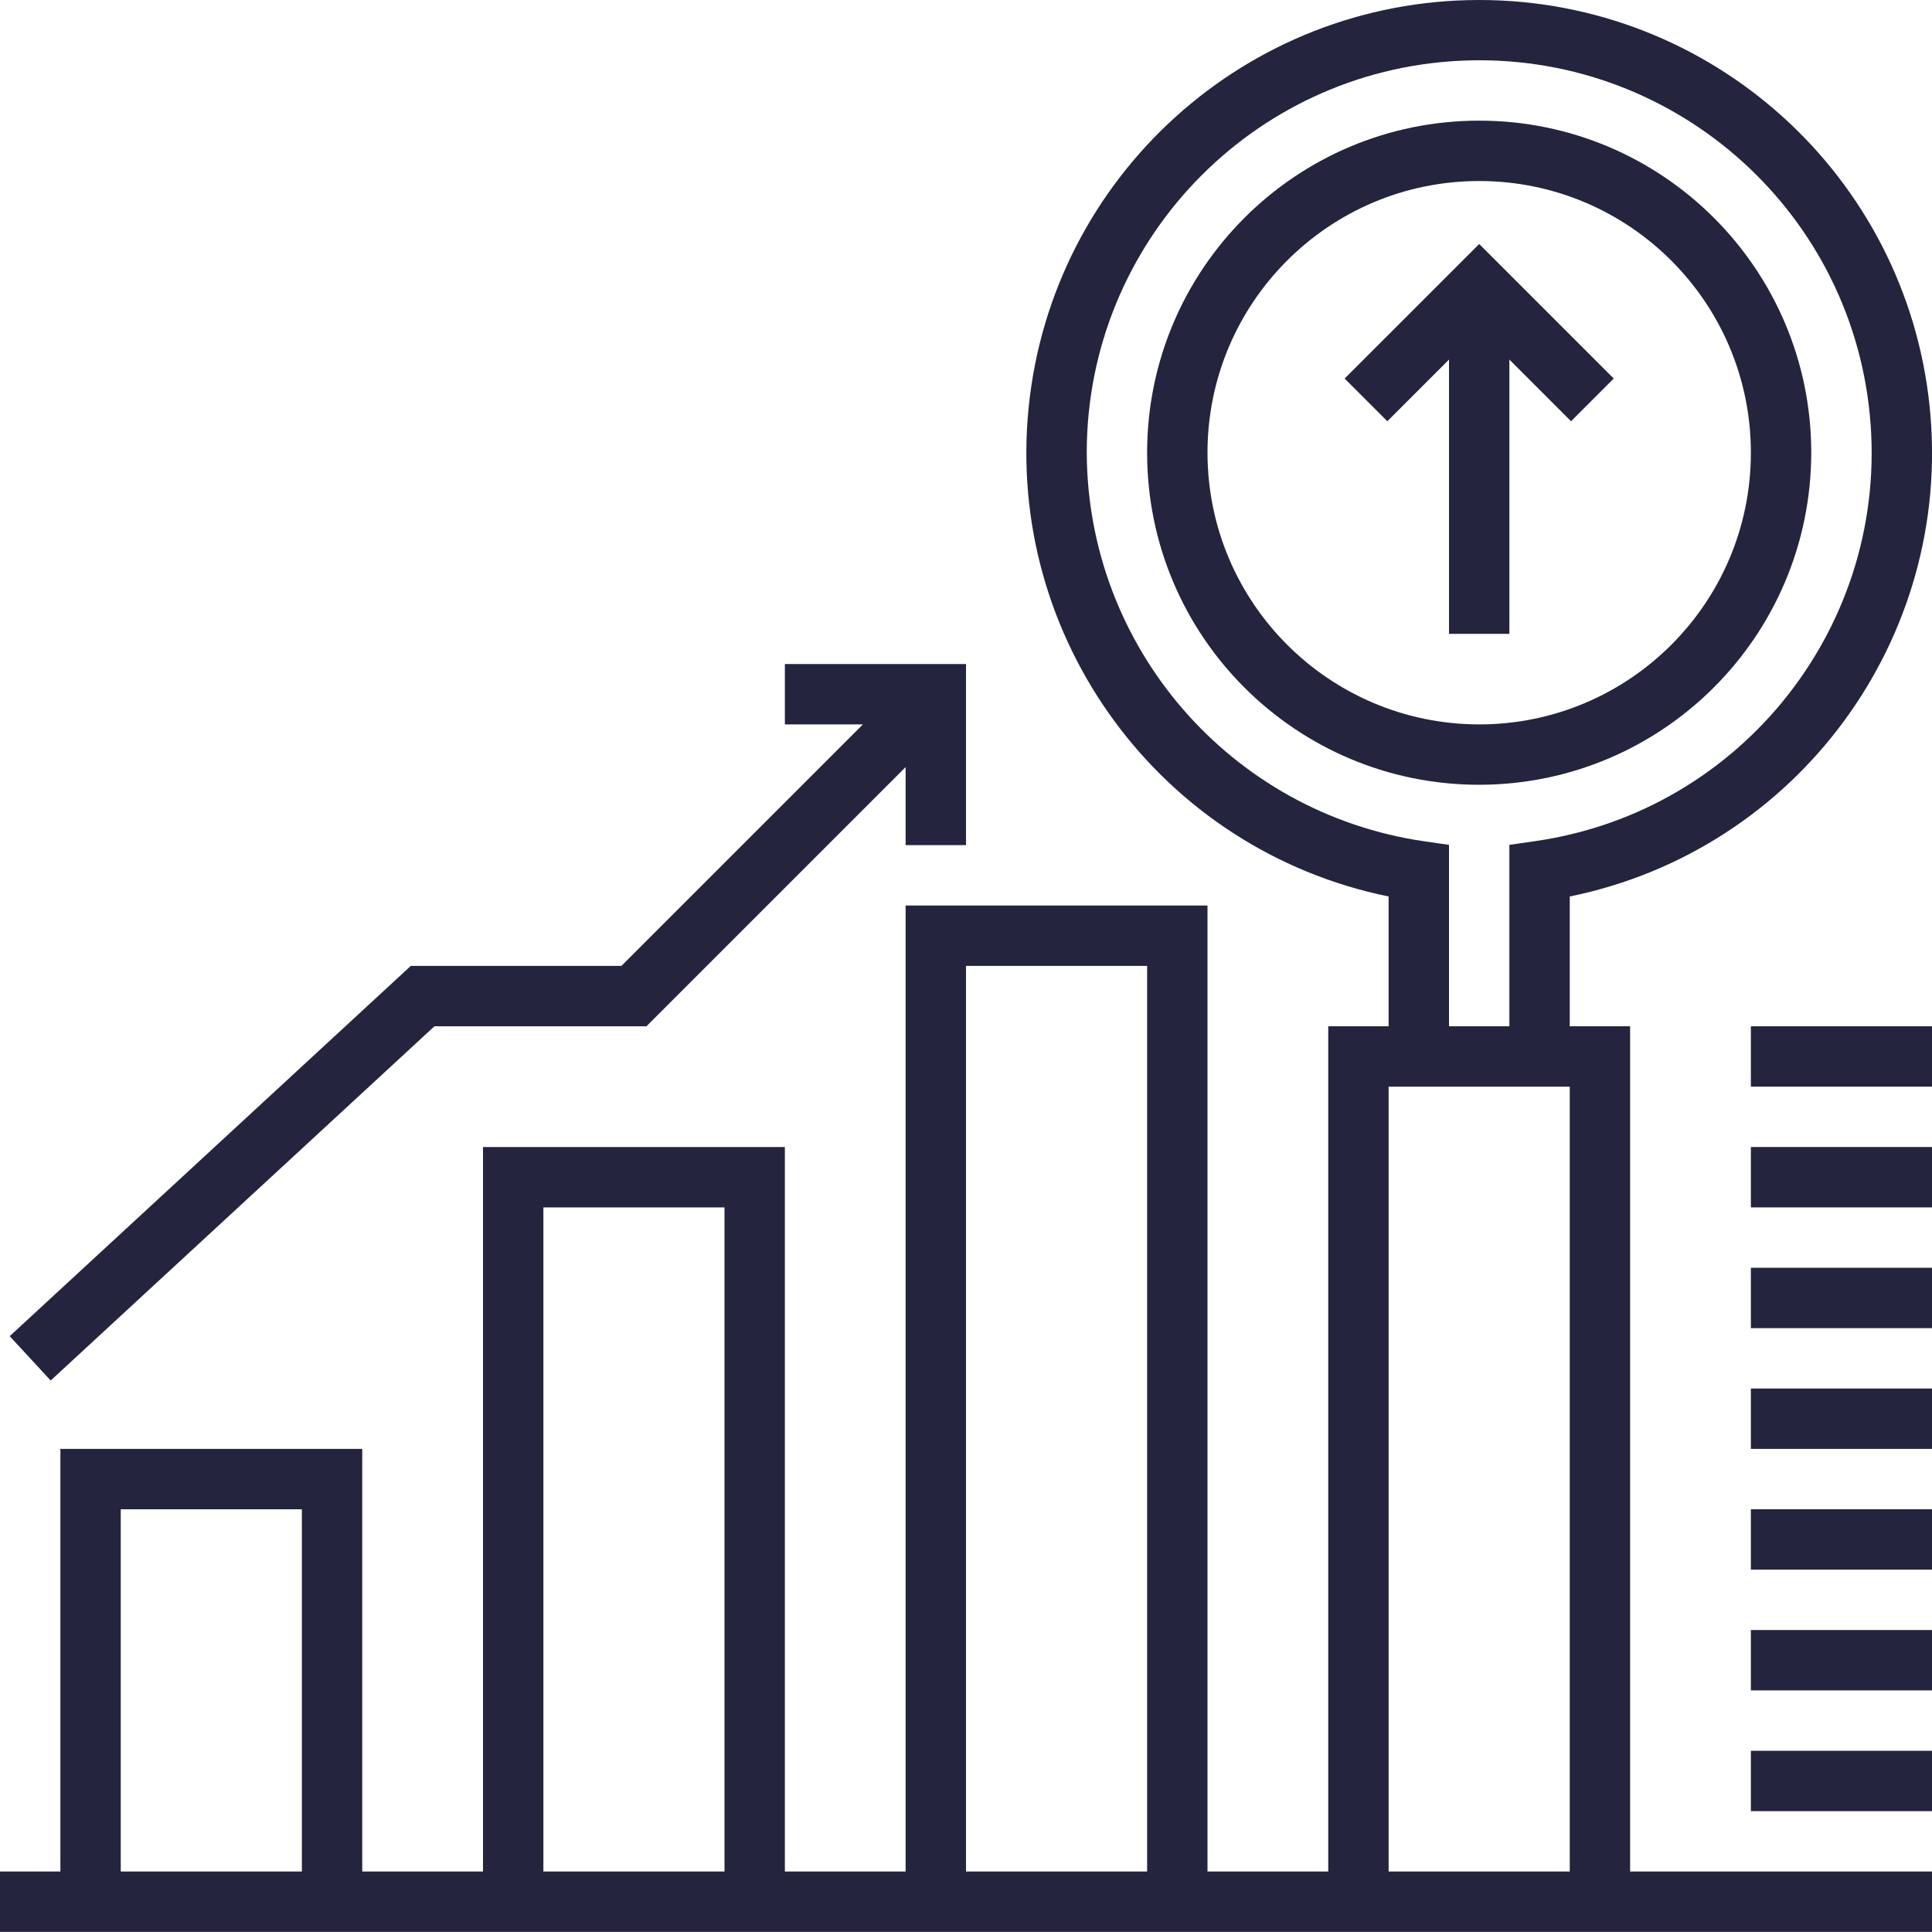
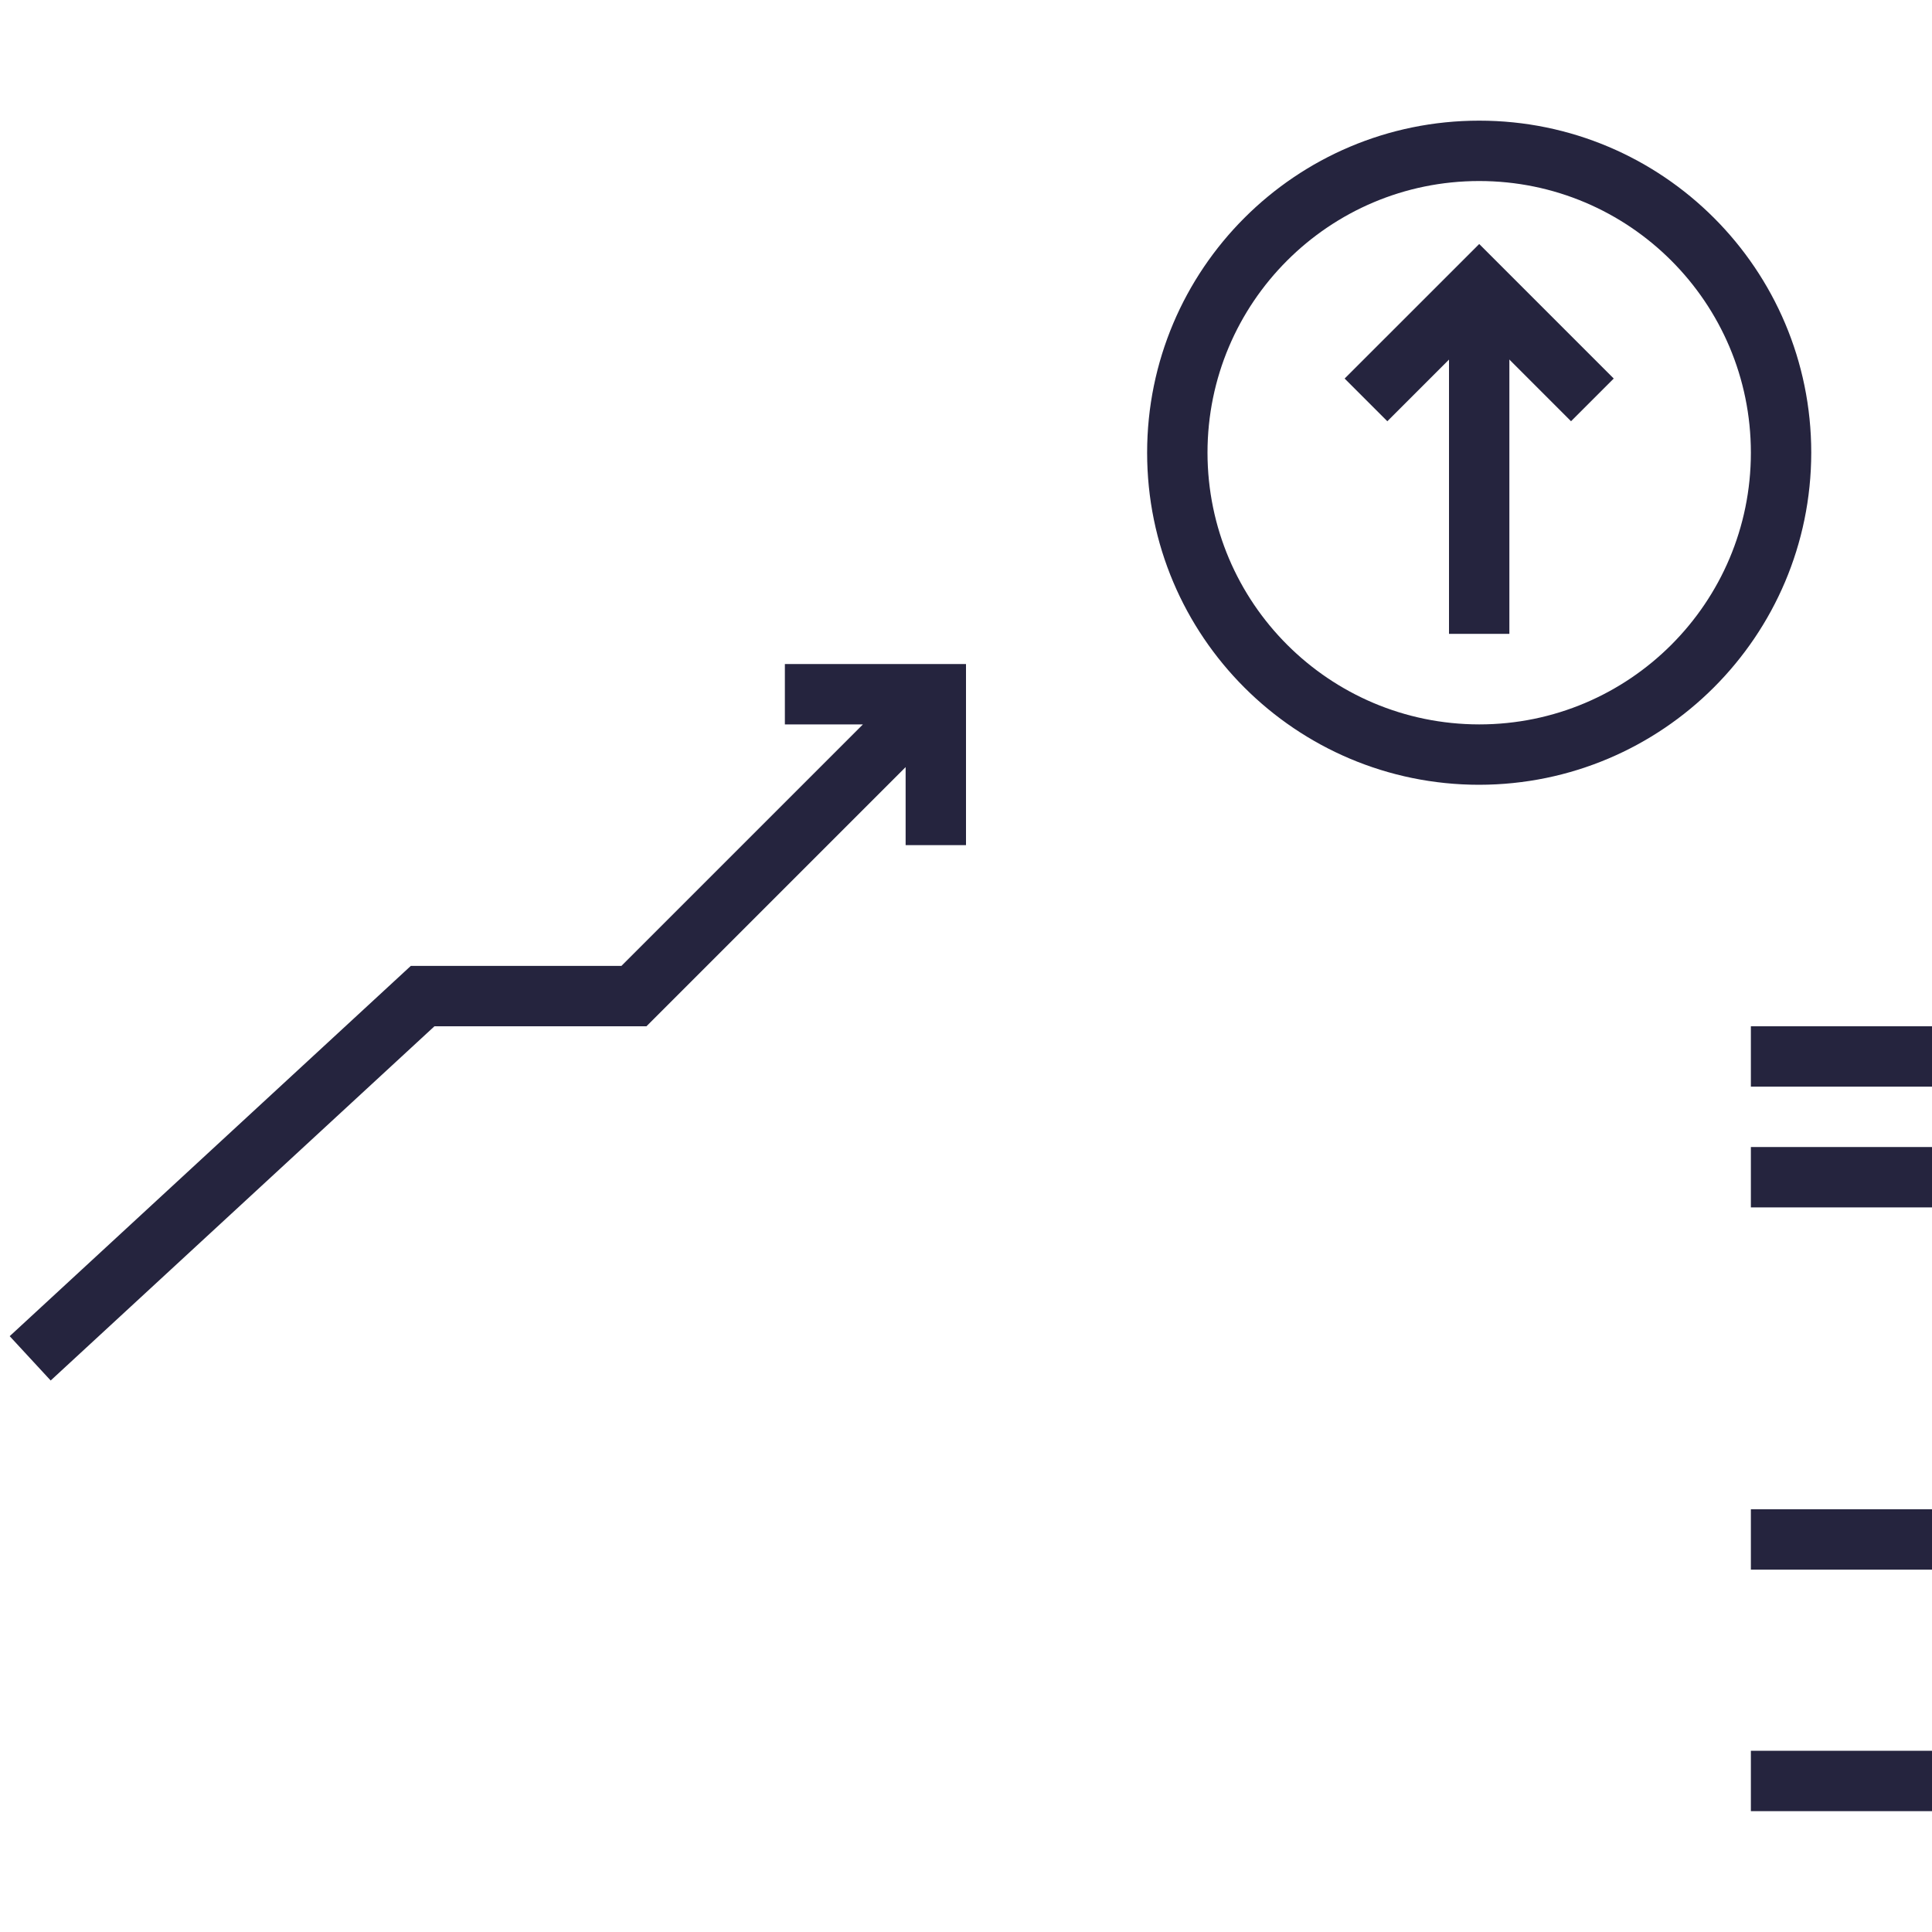
<svg xmlns="http://www.w3.org/2000/svg" width="60" height="60" viewBox="0 0 60 60" fill="none">
  <path d="M48.79 13.082L45.938 10.229L43.085 13.082L41.759 11.756L45.938 7.578L50.116 11.756L48.79 13.082Z" fill="#25243E" />
  <path d="M45 9.372H46.875V19.685H45V9.372Z" fill="#25243E" />
-   <path fill-rule="evenodd" clip-rule="evenodd" d="M48.75 31.872H50.625V58.122H60V59.997H0V58.122H1.875V44.997H11.25V58.122H15V35.622H24.375V58.122H28.125V28.122H37.5V58.122H41.25V31.872H43.125V27.841C36.052 26.397 31.22 19.832 31.946 12.649C32.672 5.467 38.718 0 45.938 0C53.157 0 59.203 5.467 59.929 12.649C60.655 19.832 55.823 26.397 48.75 27.841V31.872ZM3.75 58.122H9.375V46.872H3.75V58.122ZM22.5 58.122H16.875V37.497H22.5V58.122ZM30 58.122H35.625V29.997H30V58.122ZM33.75 14.06C33.75 7.555 38.858 2.197 45.356 1.886C51.853 1.576 57.449 6.422 58.07 12.897C58.69 19.372 54.116 25.194 47.678 26.122L46.875 26.238V31.872H45V26.238L44.197 26.122C38.213 25.234 33.775 20.109 33.75 14.06ZM43.125 33.747V58.122H48.75V33.747H43.125Z" fill="#25243E" />
  <path fill-rule="evenodd" clip-rule="evenodd" d="M45.938 3.747C51.633 3.747 56.25 8.364 56.25 14.06C56.243 19.753 51.63 24.365 45.938 24.372C40.242 24.372 35.625 19.755 35.625 14.06C35.625 8.364 40.242 3.747 45.938 3.747ZM45.938 5.622C41.278 5.622 37.5 9.4 37.5 14.06C37.505 18.718 41.28 22.492 45.938 22.497C50.597 22.497 54.375 18.719 54.375 14.06C54.375 9.4 50.597 5.622 45.938 5.622Z" fill="#25243E" />
  <path d="M13.492 31.872H20.076L28.125 23.823V26.247H30V20.622H24.375V22.497H26.799L19.299 29.997H12.758L0.301 41.496L1.574 42.873L13.492 31.872Z" fill="#25243E" />
  <path d="M54.375 31.872H60V33.747H54.375V31.872Z" fill="#25243E" />
  <path d="M54.375 35.622H60V37.497H54.375V35.622Z" fill="#25243E" />
-   <path d="M54.375 39.372H60V41.247H54.375V39.372Z" fill="#25243E" />
-   <path d="M54.375 43.122H60V44.997H54.375V43.122Z" fill="#25243E" />
  <path d="M54.375 46.872H60V48.747H54.375V46.872Z" fill="#25243E" />
-   <path d="M54.375 50.622H60V52.497H54.375V50.622Z" fill="#25243E" />
  <path d="M54.375 54.372H60V56.247H54.375V54.372Z" fill="#25243E" />
</svg>